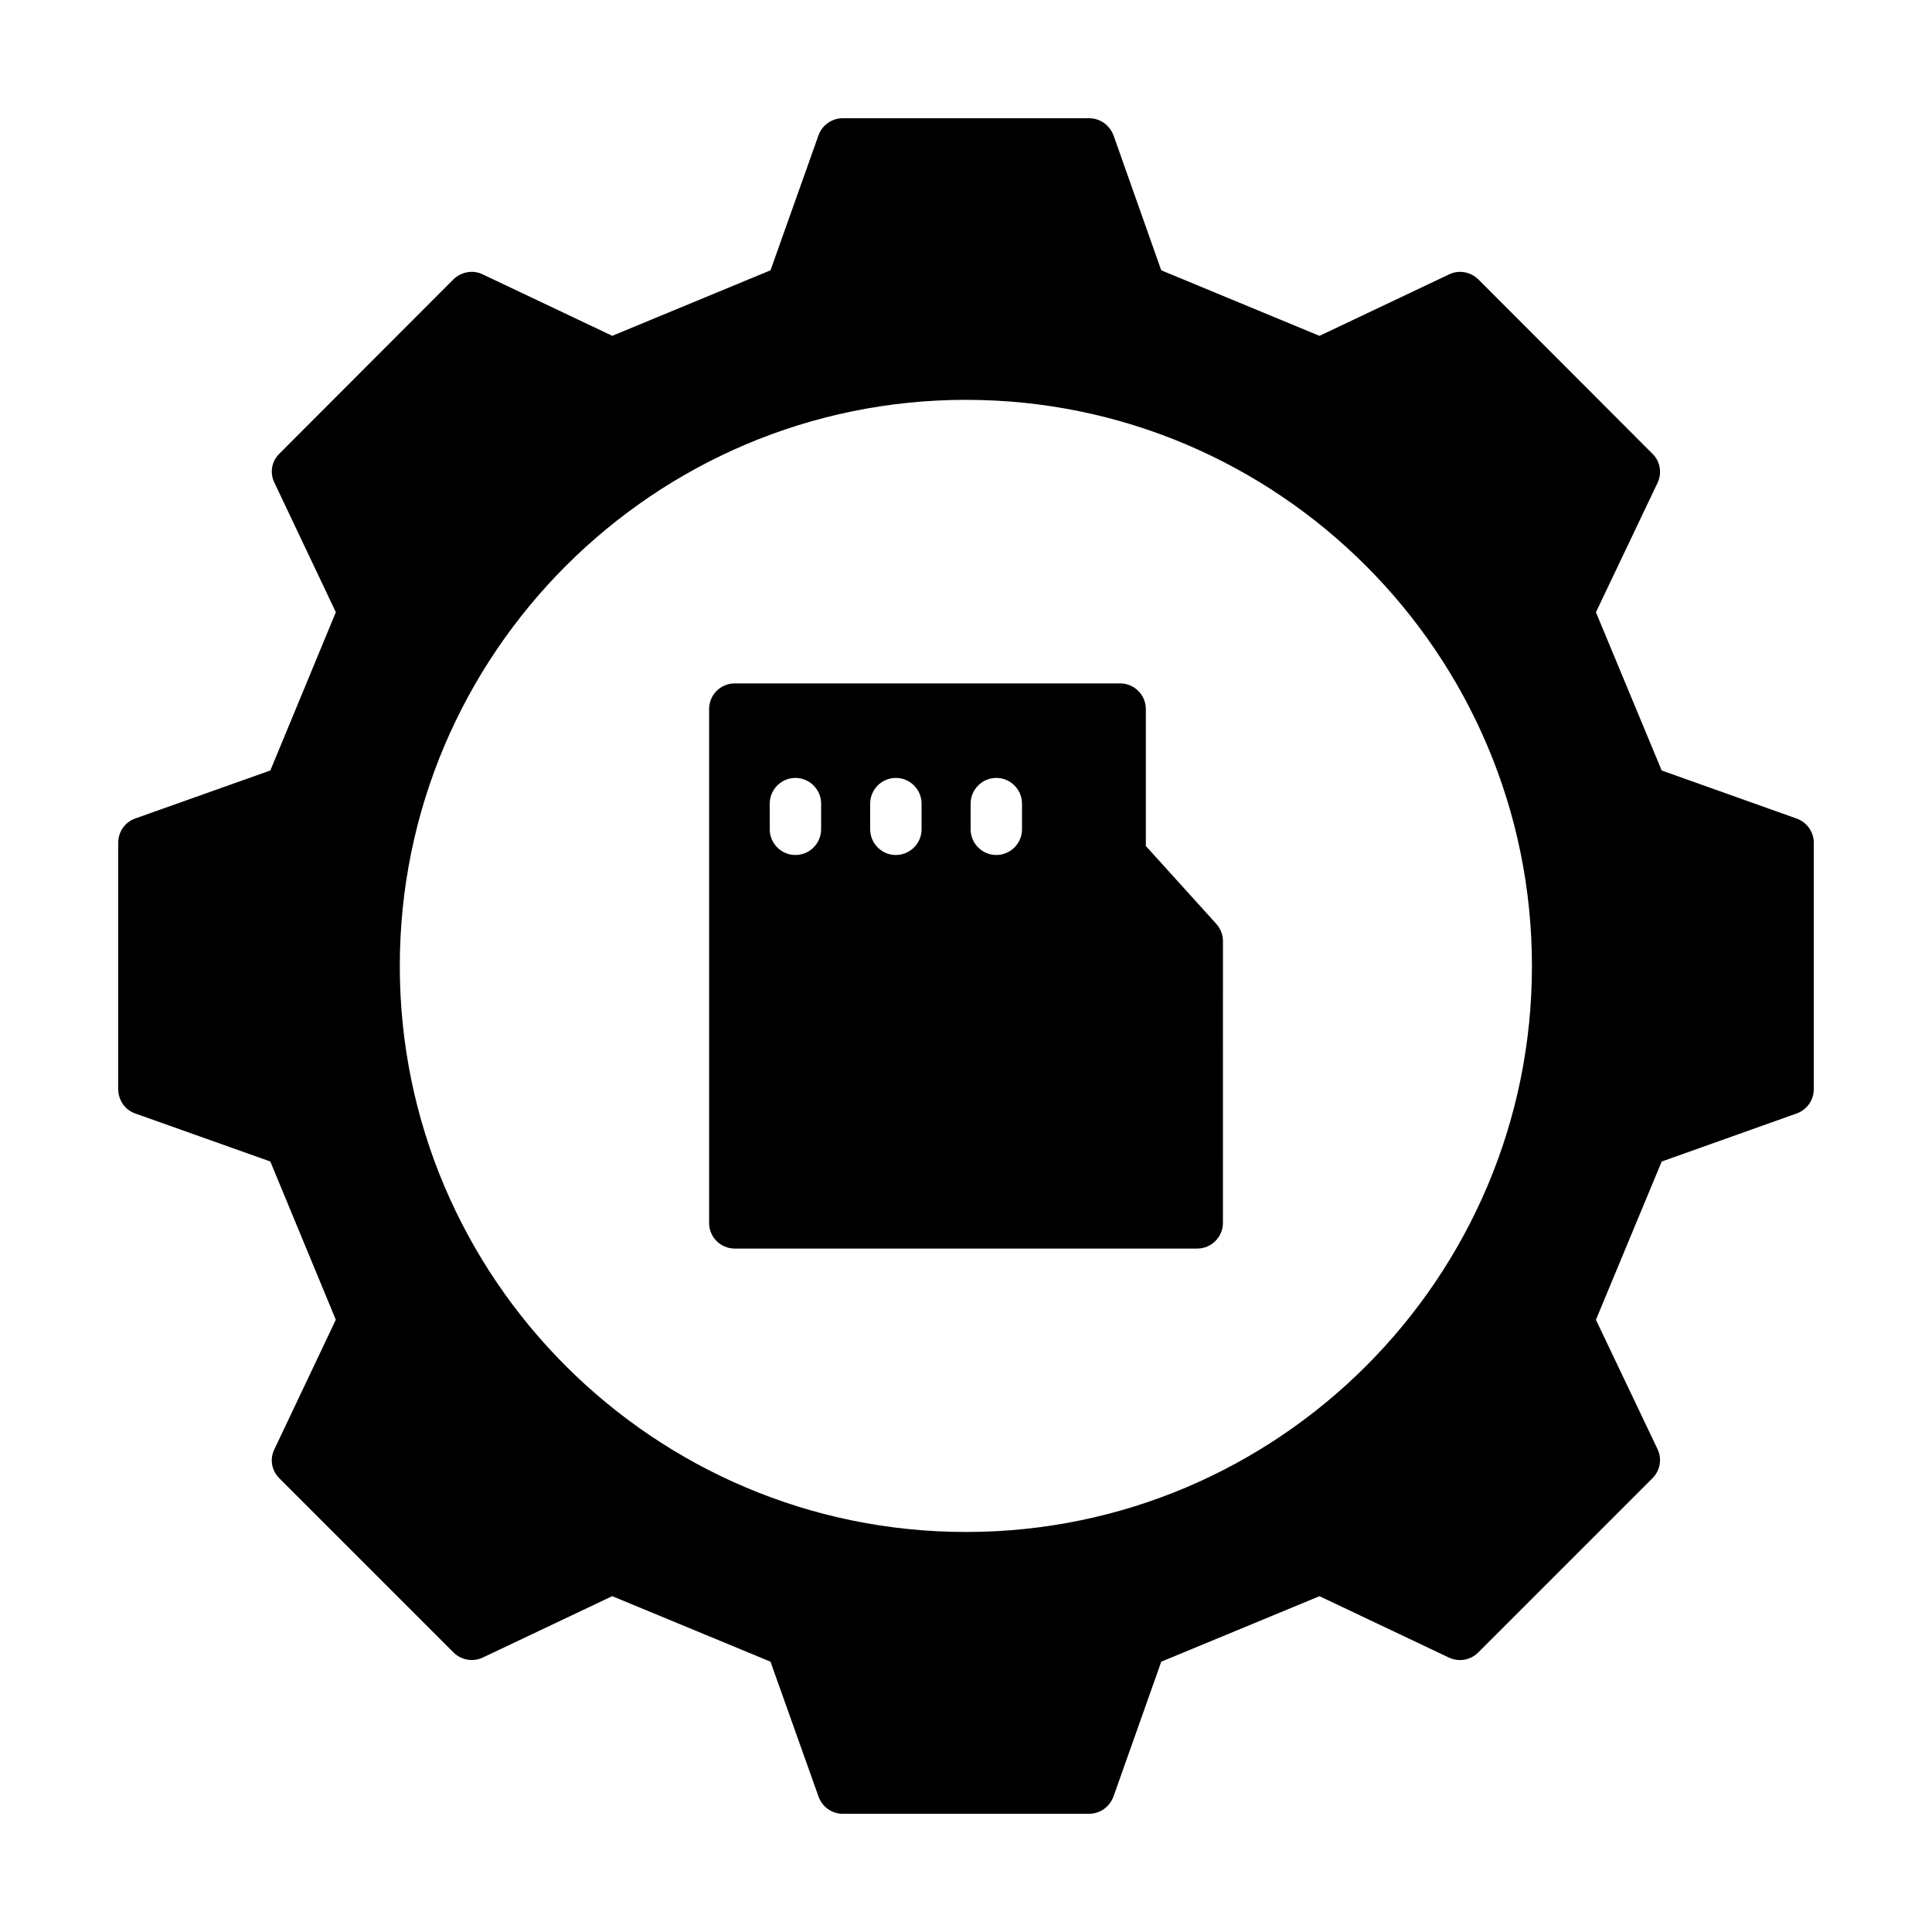
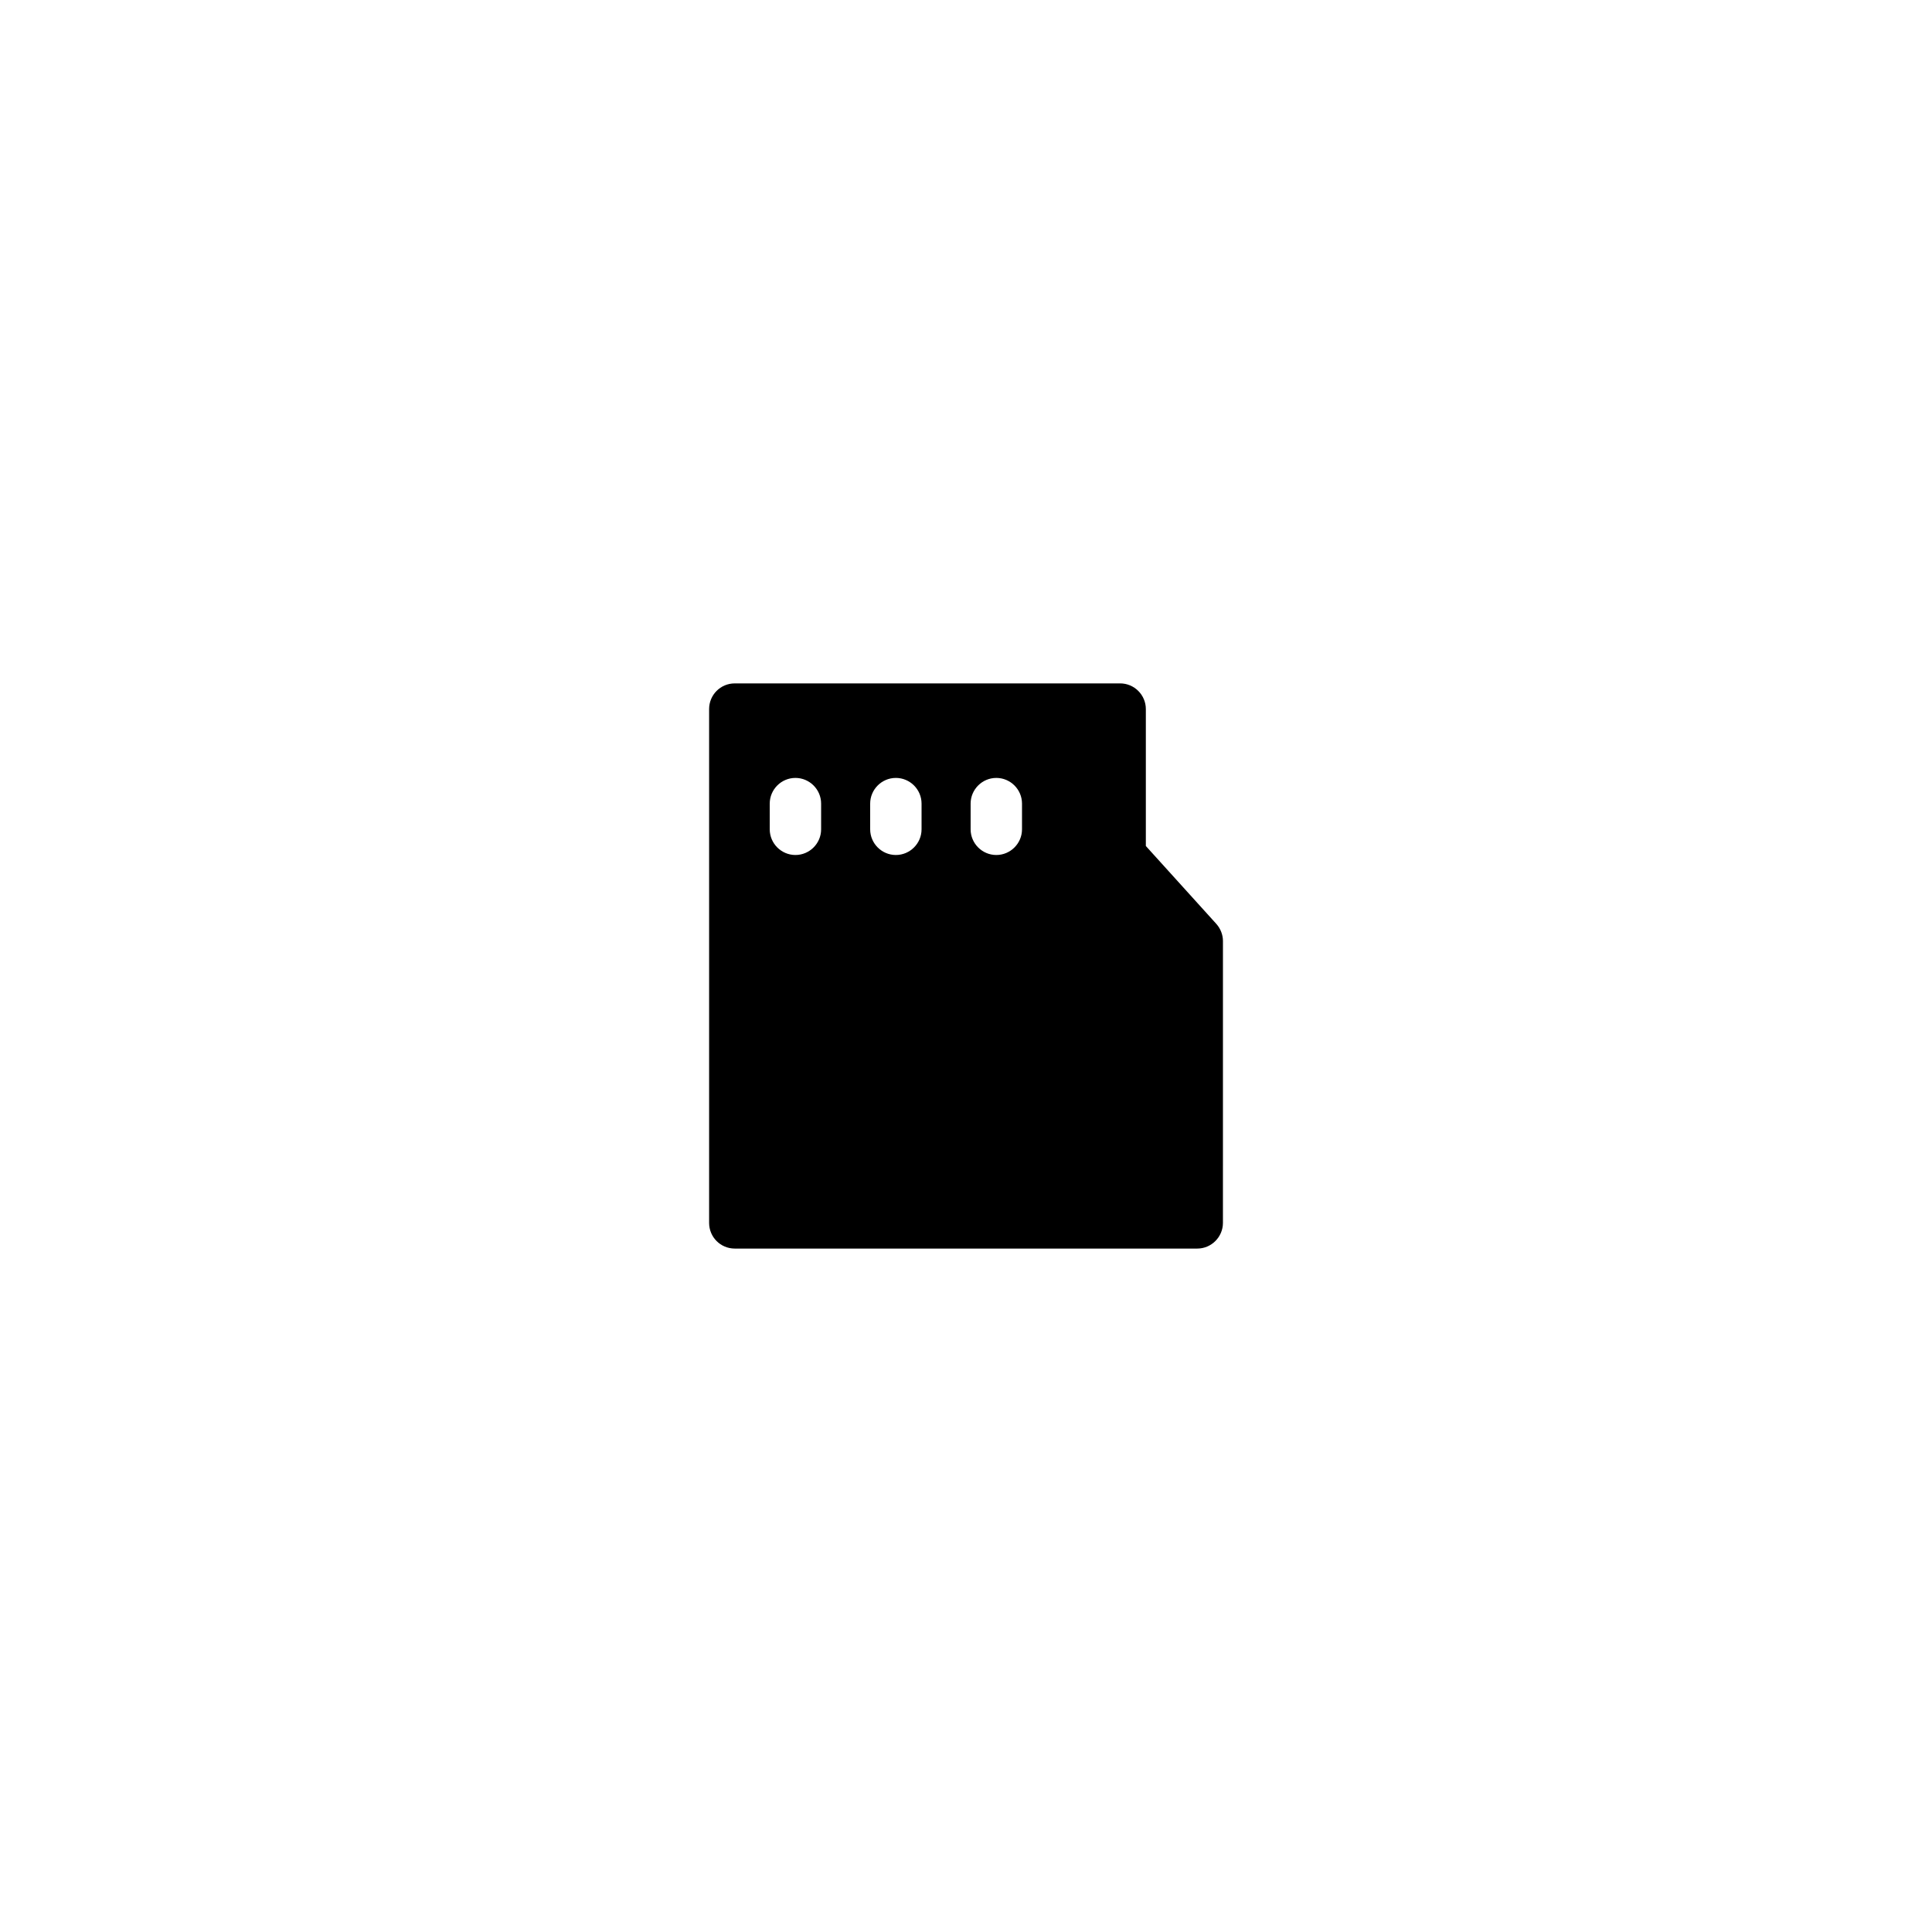
<svg xmlns="http://www.w3.org/2000/svg" fill="#000000" width="800px" height="800px" version="1.1" viewBox="144 144 512 512">
  <g>
    <path d="m447.66 368.2v-36.285c0-3.746-3.062-6.809-6.809-6.809h-102.12c-3.812 0-6.809 3.062-6.809 6.809v136.16c0 3.746 2.996 6.809 6.809 6.809h122.55c3.746 0 6.809-3.062 6.809-6.809l0.004-74.688c0-1.633-0.613-3.269-1.77-4.562zm-86.055-4.426c0 3.746-3.062 6.809-6.809 6.809-3.746 0-6.809-3.062-6.809-6.809v-6.809c0-3.746 3.062-6.809 6.809-6.809 3.746 0 6.809 3.062 6.809 6.809zm26.617 0c0 3.746-3.062 6.809-6.809 6.809s-6.809-3.062-6.809-6.809v-6.809c0-3.746 3.062-6.809 6.809-6.809s6.809 3.062 6.809 6.809zm26.621 0c0 3.746-3.062 6.809-6.809 6.809s-6.809-3.062-6.809-6.809v-6.809c0-3.746 3.062-6.809 6.809-6.809s6.809 3.062 6.809 6.809z" />
-     <path d="m620.11 360.92-35.742-12.73-17.43-41.938 16.34-34.312c1.227-2.586 0.68-5.719-1.363-7.691l-46.16-46.227c-2.043-1.973-5.106-2.586-7.762-1.293l-34.312 16.273-41.938-17.367-12.664-35.812c-1.023-2.656-3.539-4.492-6.469-4.492h-65.289c-2.859 0-5.445 1.84-6.398 4.492l-12.73 35.812-41.938 17.359-34.312-16.273c-2.586-1.293-5.719-0.68-7.762 1.293l-46.16 46.227c-2.043 1.973-2.586 5.106-1.293 7.691l16.273 34.312-17.359 41.938-35.812 12.73c-2.731 0.961-4.5 3.551-4.5 6.41v65.289c0 2.926 1.77 5.516 4.492 6.469l35.812 12.73 17.359 41.938-16.273 34.312c-1.293 2.586-0.75 5.652 1.293 7.691l46.16 46.16c2.043 2.043 5.176 2.586 7.762 1.363l34.312-16.273 41.938 17.359 12.73 35.742c0.957 2.731 3.547 4.57 6.406 4.57h65.289c2.926 0 5.445-1.84 6.469-4.562l12.664-35.742 41.938-17.359 34.312 16.273c2.656 1.227 5.719 0.68 7.762-1.363l46.16-46.16c2.043-2.043 2.586-5.106 1.363-7.691l-16.34-34.312 17.43-41.938 35.742-12.73c2.723-0.953 4.562-3.539 4.562-6.469v-65.297c0-2.859-1.84-5.449-4.562-6.402zm-220.11 189.07c-82.719 0-150.05-67.266-150.05-149.98s67.332-150.05 150.05-150.05c82.719 0 149.98 67.332 149.98 150.05 0 82.719-67.266 149.98-149.98 149.98z" />
  </g>
</svg>